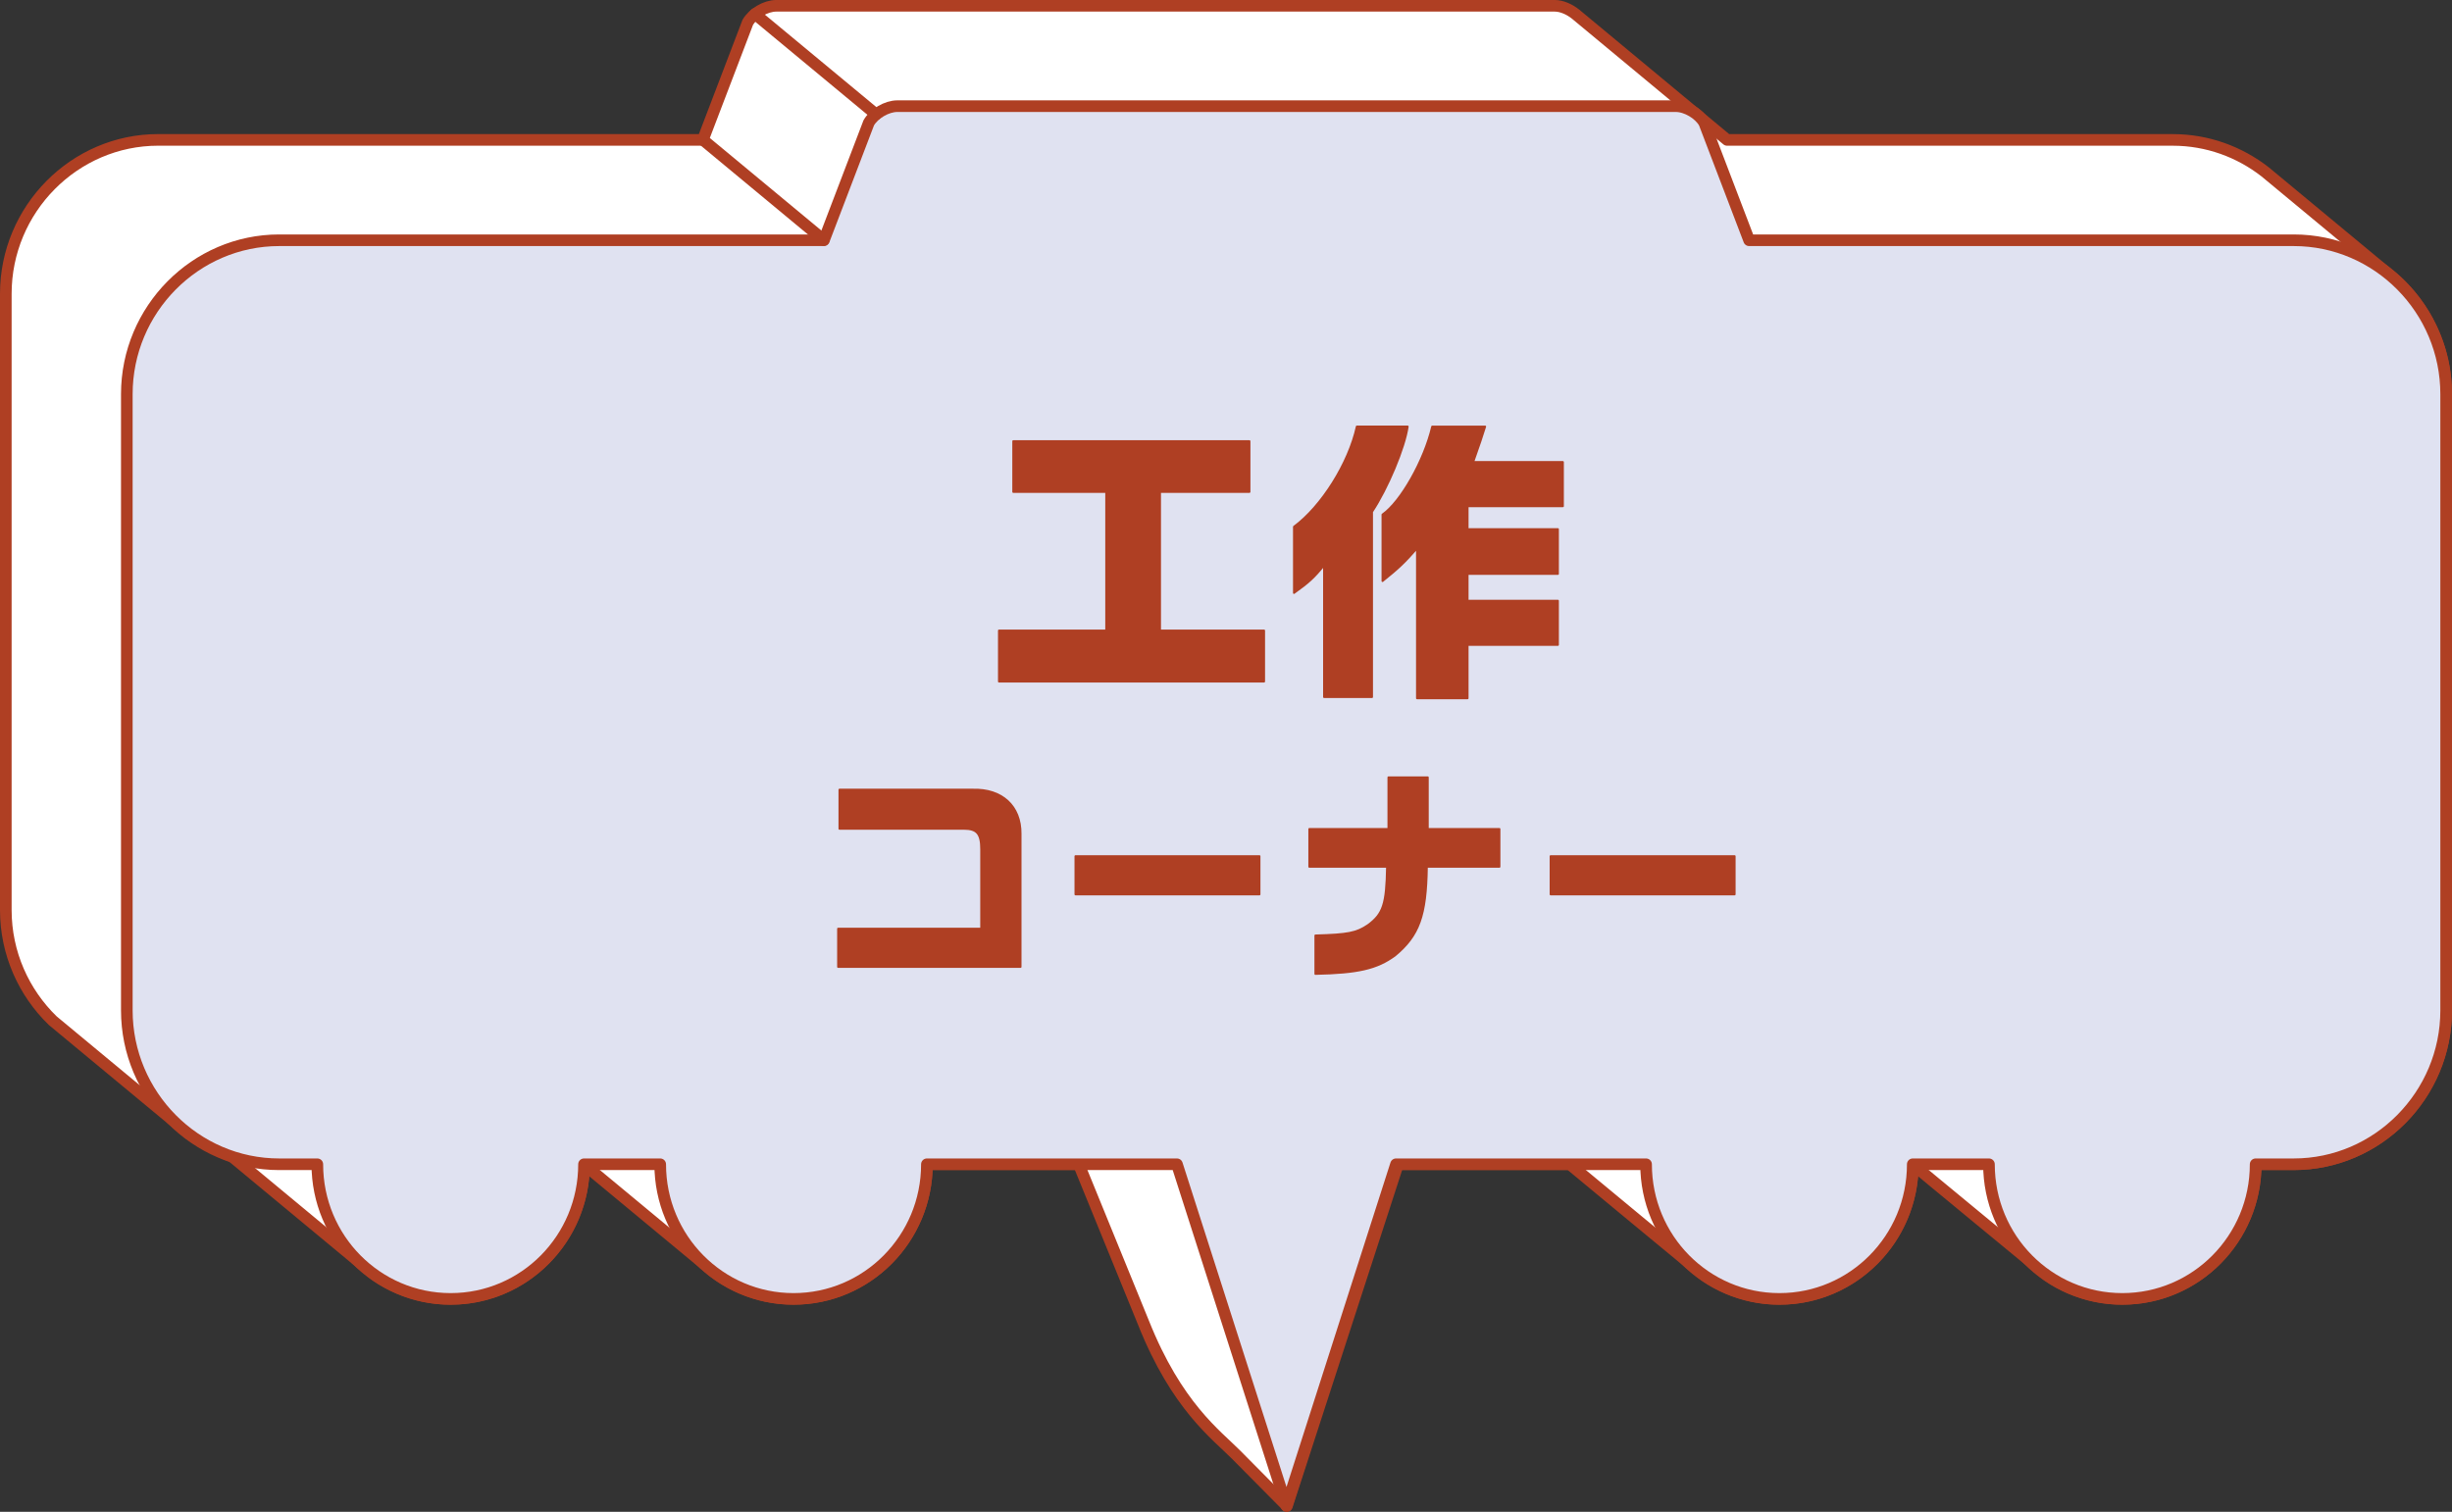
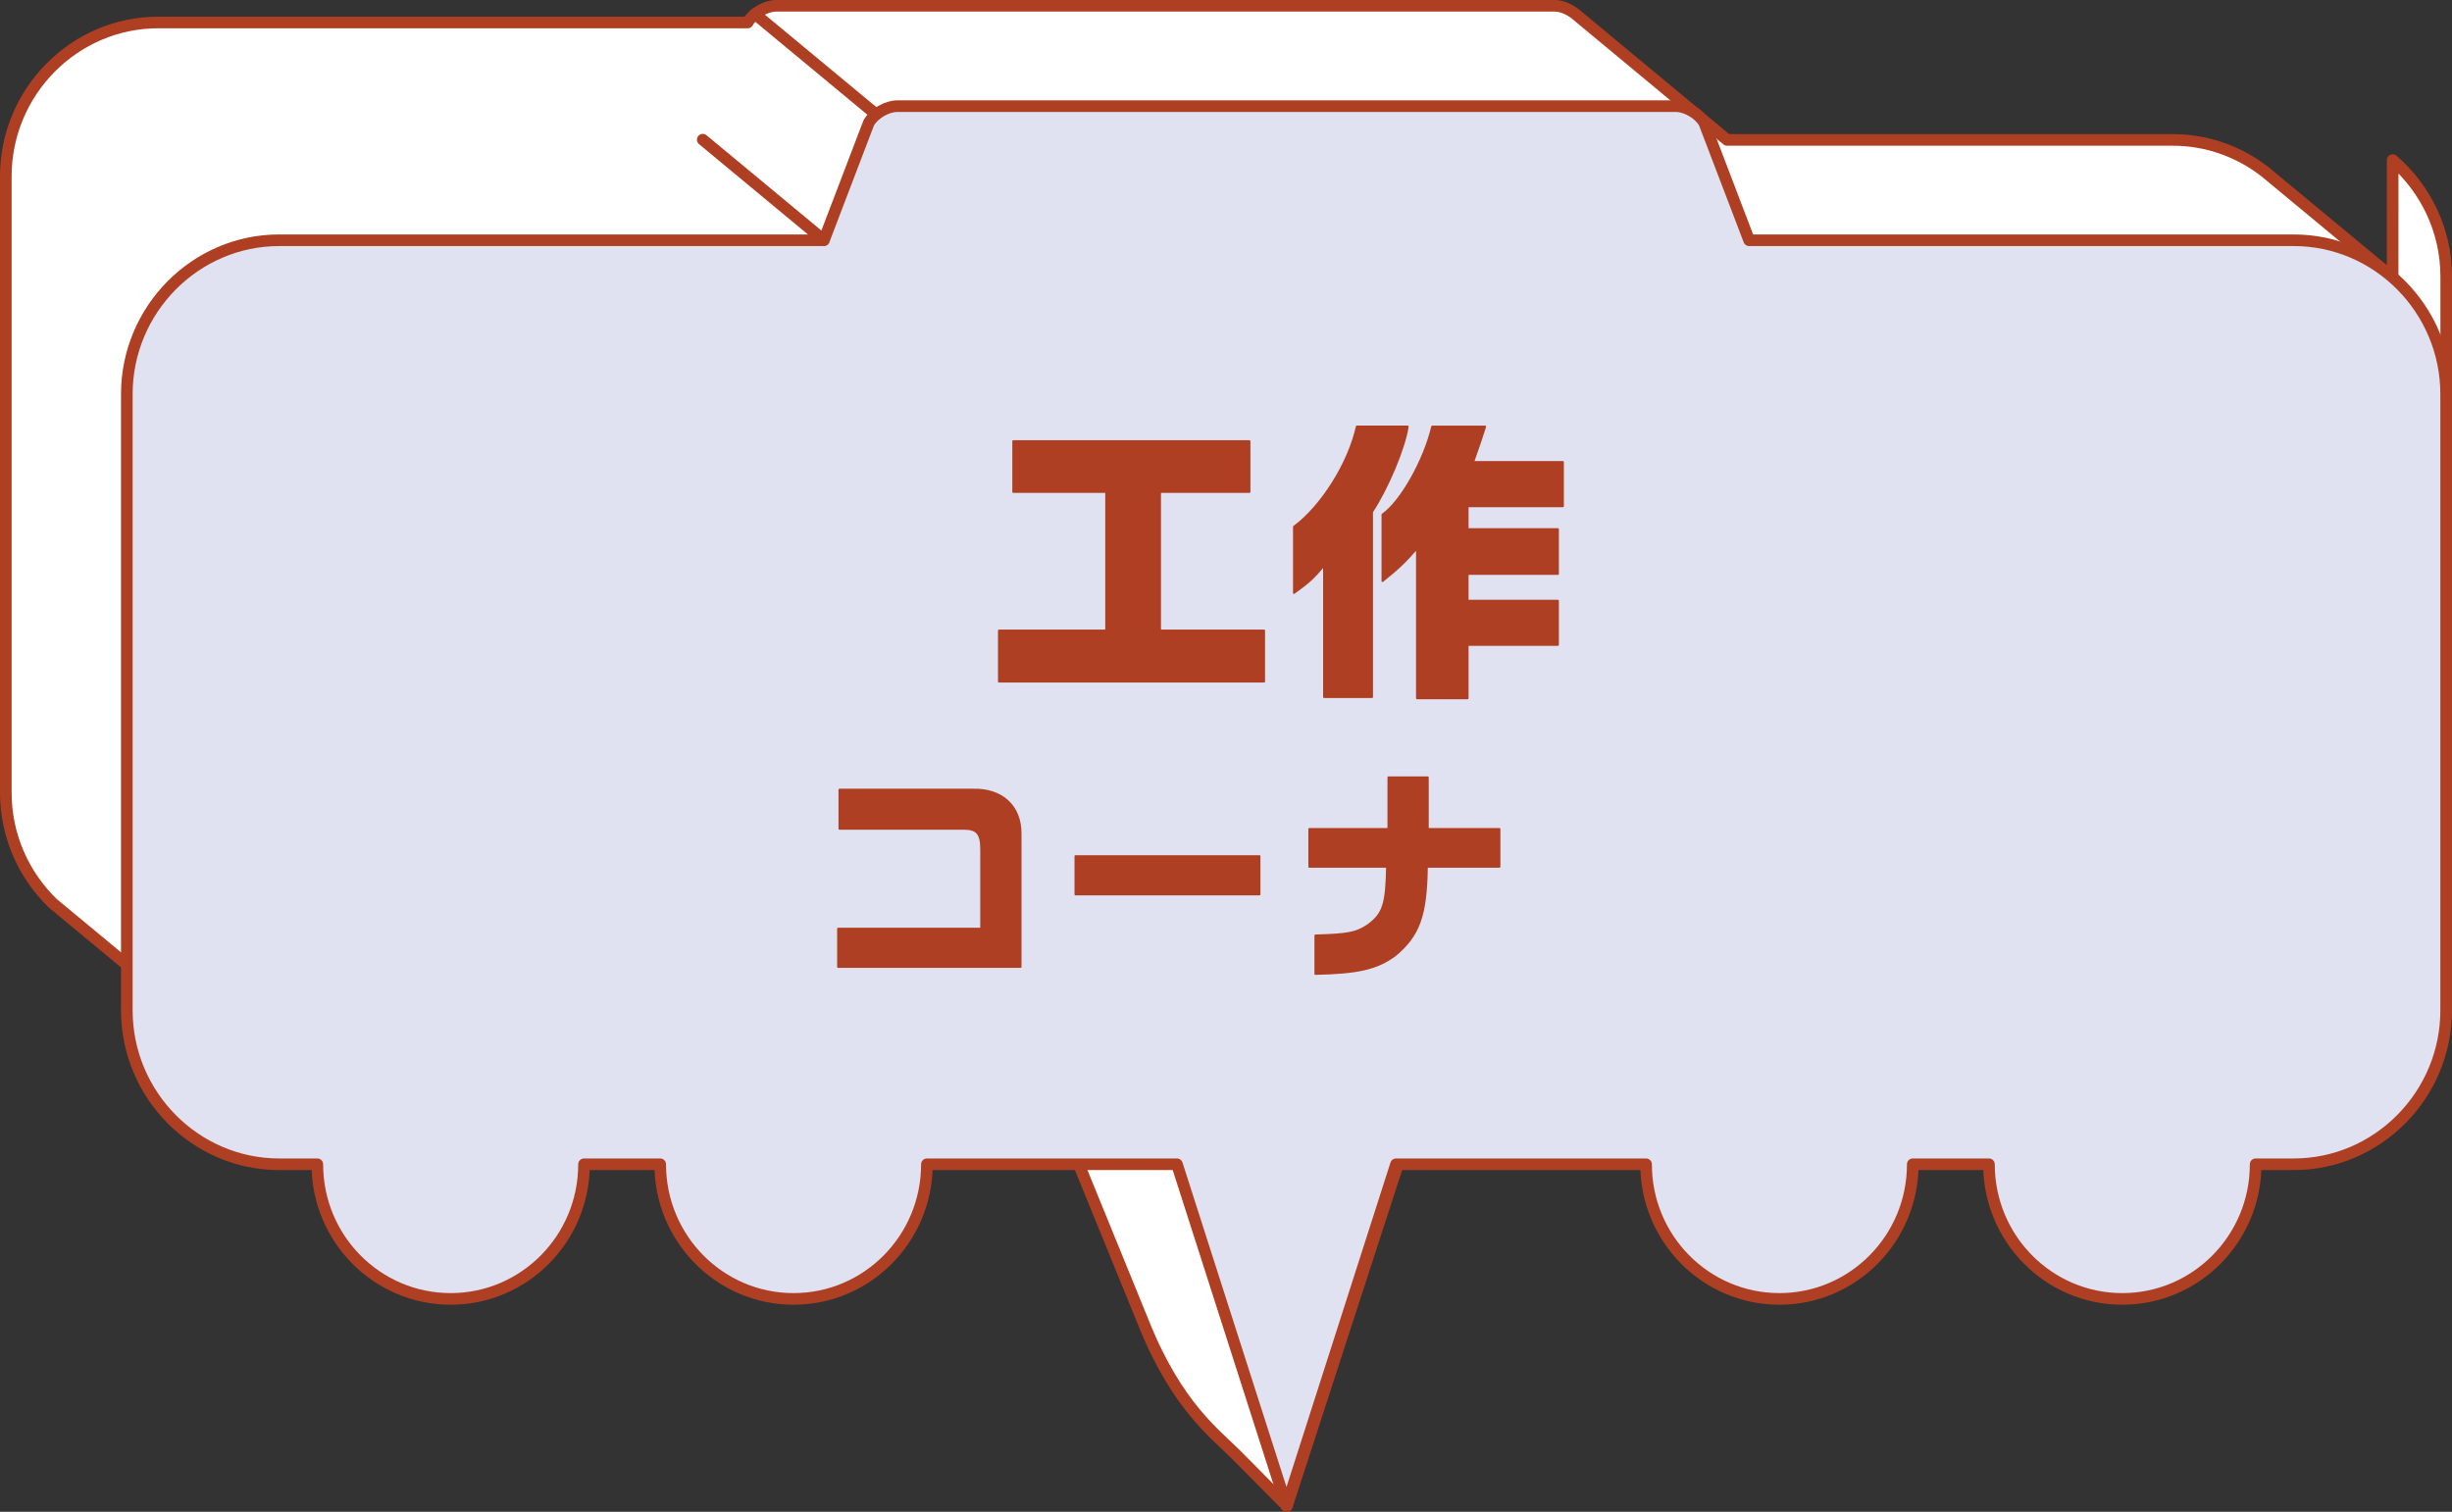
<svg xmlns="http://www.w3.org/2000/svg" id="_レイヤー_2" viewBox="0 0 995.71 614.08">
  <rect x="0" y="0" width="995.71" height="614.08" fill="#333333" stroke="none" />
  <g id="aw">
-     <path d="m971.6,112.74l-51.79-42.95c-10.41-8.1-23.4-12.96-37.49-12.96h-180.98l-61.56-51.11c-2.48-1.97-5.63-3.37-8.44-3.37h-316.12c-4.25,0-9.47,3.05-11.59,6.78l-18.21,47.69H64.25c-34.04,0-61.89,28.13-61.89,62.51v250.3c0,17.63,7.34,33.59,19.07,44.96l55.55,46.07c.98.73,12.14,7.4,17.21,9.08l8.44,7,49.05,40.69c8.84,6.37,19.63,10.15,31.32,10.15,18.88,0,35.48-9.77,45.17-24.56,5.65-8.62,8.96-18.94,8.98-30.06l52.36,43.42c9.09,7.01,20.42,11.19,32.74,11.19,29.91,0,54.15-24.49,54.15-54.69h0s60.78,0,60.78,0h200.26c1.37,1.23,53.74,44.46,53.74,44.46,8.86,6.42,19.69,10.24,31.43,10.24,17.06,0,32.25-7.98,42.18-20.44,7.47-9.36,11.96-21.24,11.97-34.2,1.54,1.38,54.46,44.97,54.46,44.97,8.71,6.08,19.25,9.66,30.64,9.66,29.91,0,54.15-24.49,54.15-54.69h0s15.47,0,15.47,0c34.04,0,61.89-28.13,61.89-62.51v-250.3c0-18.92-8.48-35.89-21.75-47.35Z" style="fill:#fff; stroke:#af3f23; stroke-linecap:round; stroke-linejoin:round; stroke-width:4.72px;" />
+     <path d="m971.6,112.74l-51.79-42.95c-10.41-8.1-23.4-12.96-37.49-12.96h-180.98l-61.56-51.11c-2.48-1.97-5.63-3.37-8.44-3.37h-316.12c-4.25,0-9.47,3.05-11.59,6.78H64.25c-34.04,0-61.89,28.13-61.89,62.51v250.3c0,17.63,7.34,33.59,19.07,44.96l55.55,46.07c.98.73,12.14,7.4,17.21,9.08l8.44,7,49.05,40.69c8.84,6.37,19.63,10.15,31.32,10.15,18.88,0,35.48-9.77,45.17-24.56,5.65-8.62,8.96-18.94,8.98-30.06l52.36,43.42c9.09,7.01,20.42,11.19,32.74,11.19,29.91,0,54.15-24.49,54.15-54.69h0s60.78,0,60.78,0h200.26c1.37,1.23,53.74,44.46,53.74,44.46,8.86,6.42,19.69,10.24,31.43,10.24,17.06,0,32.25-7.98,42.18-20.44,7.47-9.36,11.96-21.24,11.97-34.2,1.54,1.38,54.46,44.97,54.46,44.97,8.71,6.08,19.25,9.66,30.64,9.66,29.91,0,54.15-24.49,54.15-54.69h0s15.47,0,15.47,0c34.04,0,61.89-28.13,61.89-62.51v-250.3c0-18.92-8.48-35.89-21.75-47.35Z" style="fill:#fff; stroke:#af3f23; stroke-linecap:round; stroke-linejoin:round; stroke-width:4.72px;" />
    <path d="m569.2,468.22l-46.61,143.49-20.51-20.71c-8.26-8.34-24.17-19.74-37.72-53.69l-28.19-69.09" style="fill:#fff; stroke:#af3f23; stroke-linecap:round; stroke-linejoin:round; stroke-width:4.72px;" />
    <path d="m931.47,97.59h-221.18l-18.21-47.69c-2.12-3.73-7.33-6.78-11.59-6.78h-316.12c-4.25,0-9.47,3.05-11.59,6.78l-18.21,47.69H113.39c-34.04,0-61.89,28.13-61.89,62.51v250.3c0,34.38,27.85,62.51,61.89,62.51h15.47s0,0,0,0c0,30.21,24.24,54.69,54.15,54.69s54.15-24.49,54.15-54.69c0,0,0,0,0,0h30.94s0,0,0,0c0,30.21,24.24,54.69,54.15,54.69s54.15-24.49,54.15-54.69c0,0,0,0,0,0h101.54l44.48,138.82,44.48-138.82h101.54s0,0,0,0c0,30.21,24.24,54.69,54.15,54.69s54.15-24.49,54.15-54.69c0,0,0,0,0,0h30.94s0,0,0,0c0,30.21,24.24,54.69,54.15,54.69s54.15-24.49,54.15-54.69c0,0,0,0,0,0h15.47c34.04,0,61.89-28.13,61.89-62.51v-250.3c0-34.38-27.85-62.51-61.89-62.51Z" style="fill:#e0e2f1; stroke:#af3f23; stroke-linecap:round; stroke-linejoin:round; stroke-width:4.72px;" />
    <line x1="285.38" y1="56.74" x2="334.49" y2="97.48" style="fill:#f9dbe8; stroke:#af3f23; stroke-linecap:round; stroke-linejoin:round; stroke-width:4.72px;" />
    <line x1="306.59" y1="5.69" x2="355.7" y2="46.42" style="fill:#f9dbe8; stroke:#af3f23; stroke-linecap:round; stroke-linejoin:round; stroke-width:4.72px;" />
    <path d="m449.22,256.12v-56.32h-37.75v-20.59h95.91v20.59h-36.32v56.32h42.26v20.71h-107.66v-20.71h43.56Z" style="fill:#af3f23; stroke:#af3f23; stroke-linecap:round; stroke-linejoin:round; stroke-width:.79px;" />
    <path d="m571.63,173.27c-1.19,8.48-8.19,25.19-14.48,34.64v75.22h-19.47v-53.54c-4.15,5.09-6.29,7.03-12.22,11.26v-26.89c11.16-8.24,22.2-25.68,25.52-40.7h20.65Zm31.46,0q-1.42,4.72-4.87,14.41h36.44v17.93h-38.7v9.33h36.68v18.17h-36.68v10.9h36.68v17.93h-36.68v21.68h-20.54v-60.93c-4.87,5.57-7.48,8.12-14.01,13.32v-27.01c7.48-5.21,16.97-22.04,20.18-35.73h21.48Z" style="fill:#af3f23; stroke:#af3f23; stroke-linecap:round; stroke-linejoin:round; stroke-width:.79px;" />
    <path d="m340.34,377.23h58.11v-32.3c0-6.3-1.73-8.3-7.02-8.3h-50.54v-15.87h54.1c11.86-.36,19.52,6.66,19.43,17.88v54.1h-74.08v-15.51Z" style="fill:#af3f23; stroke:#af3f23; stroke-linecap:round; stroke-linejoin:round; stroke-width:.79px;" />
    <path d="m511.45,347.77v15.51h-74.72v-15.51h74.72Z" style="fill:#af3f23; stroke:#af3f23; stroke-linecap:round; stroke-linejoin:round; stroke-width:.79px;" />
    <path d="m563.82,336.73v-20.98h15.97v20.98h29.1v15.33h-29.47c-.27,19.89-3.19,27.92-12.96,36.04-7.39,5.38-14.96,7.12-32.3,7.48v-15.6c13.23-.37,16.6-1,21.35-4.2,6.2-4.56,7.48-8.48,7.75-23.72h-31.57v-15.33h32.11Z" style="fill:#af3f23; stroke:#af3f23; stroke-linecap:round; stroke-linejoin:round; stroke-width:.79px;" />
-     <path d="m704.4,347.77v15.51h-74.72v-15.51h74.72Z" style="fill:#af3f23; stroke:#af3f23; stroke-linecap:round; stroke-linejoin:round; stroke-width:.79px;" />
  </g>
</svg>